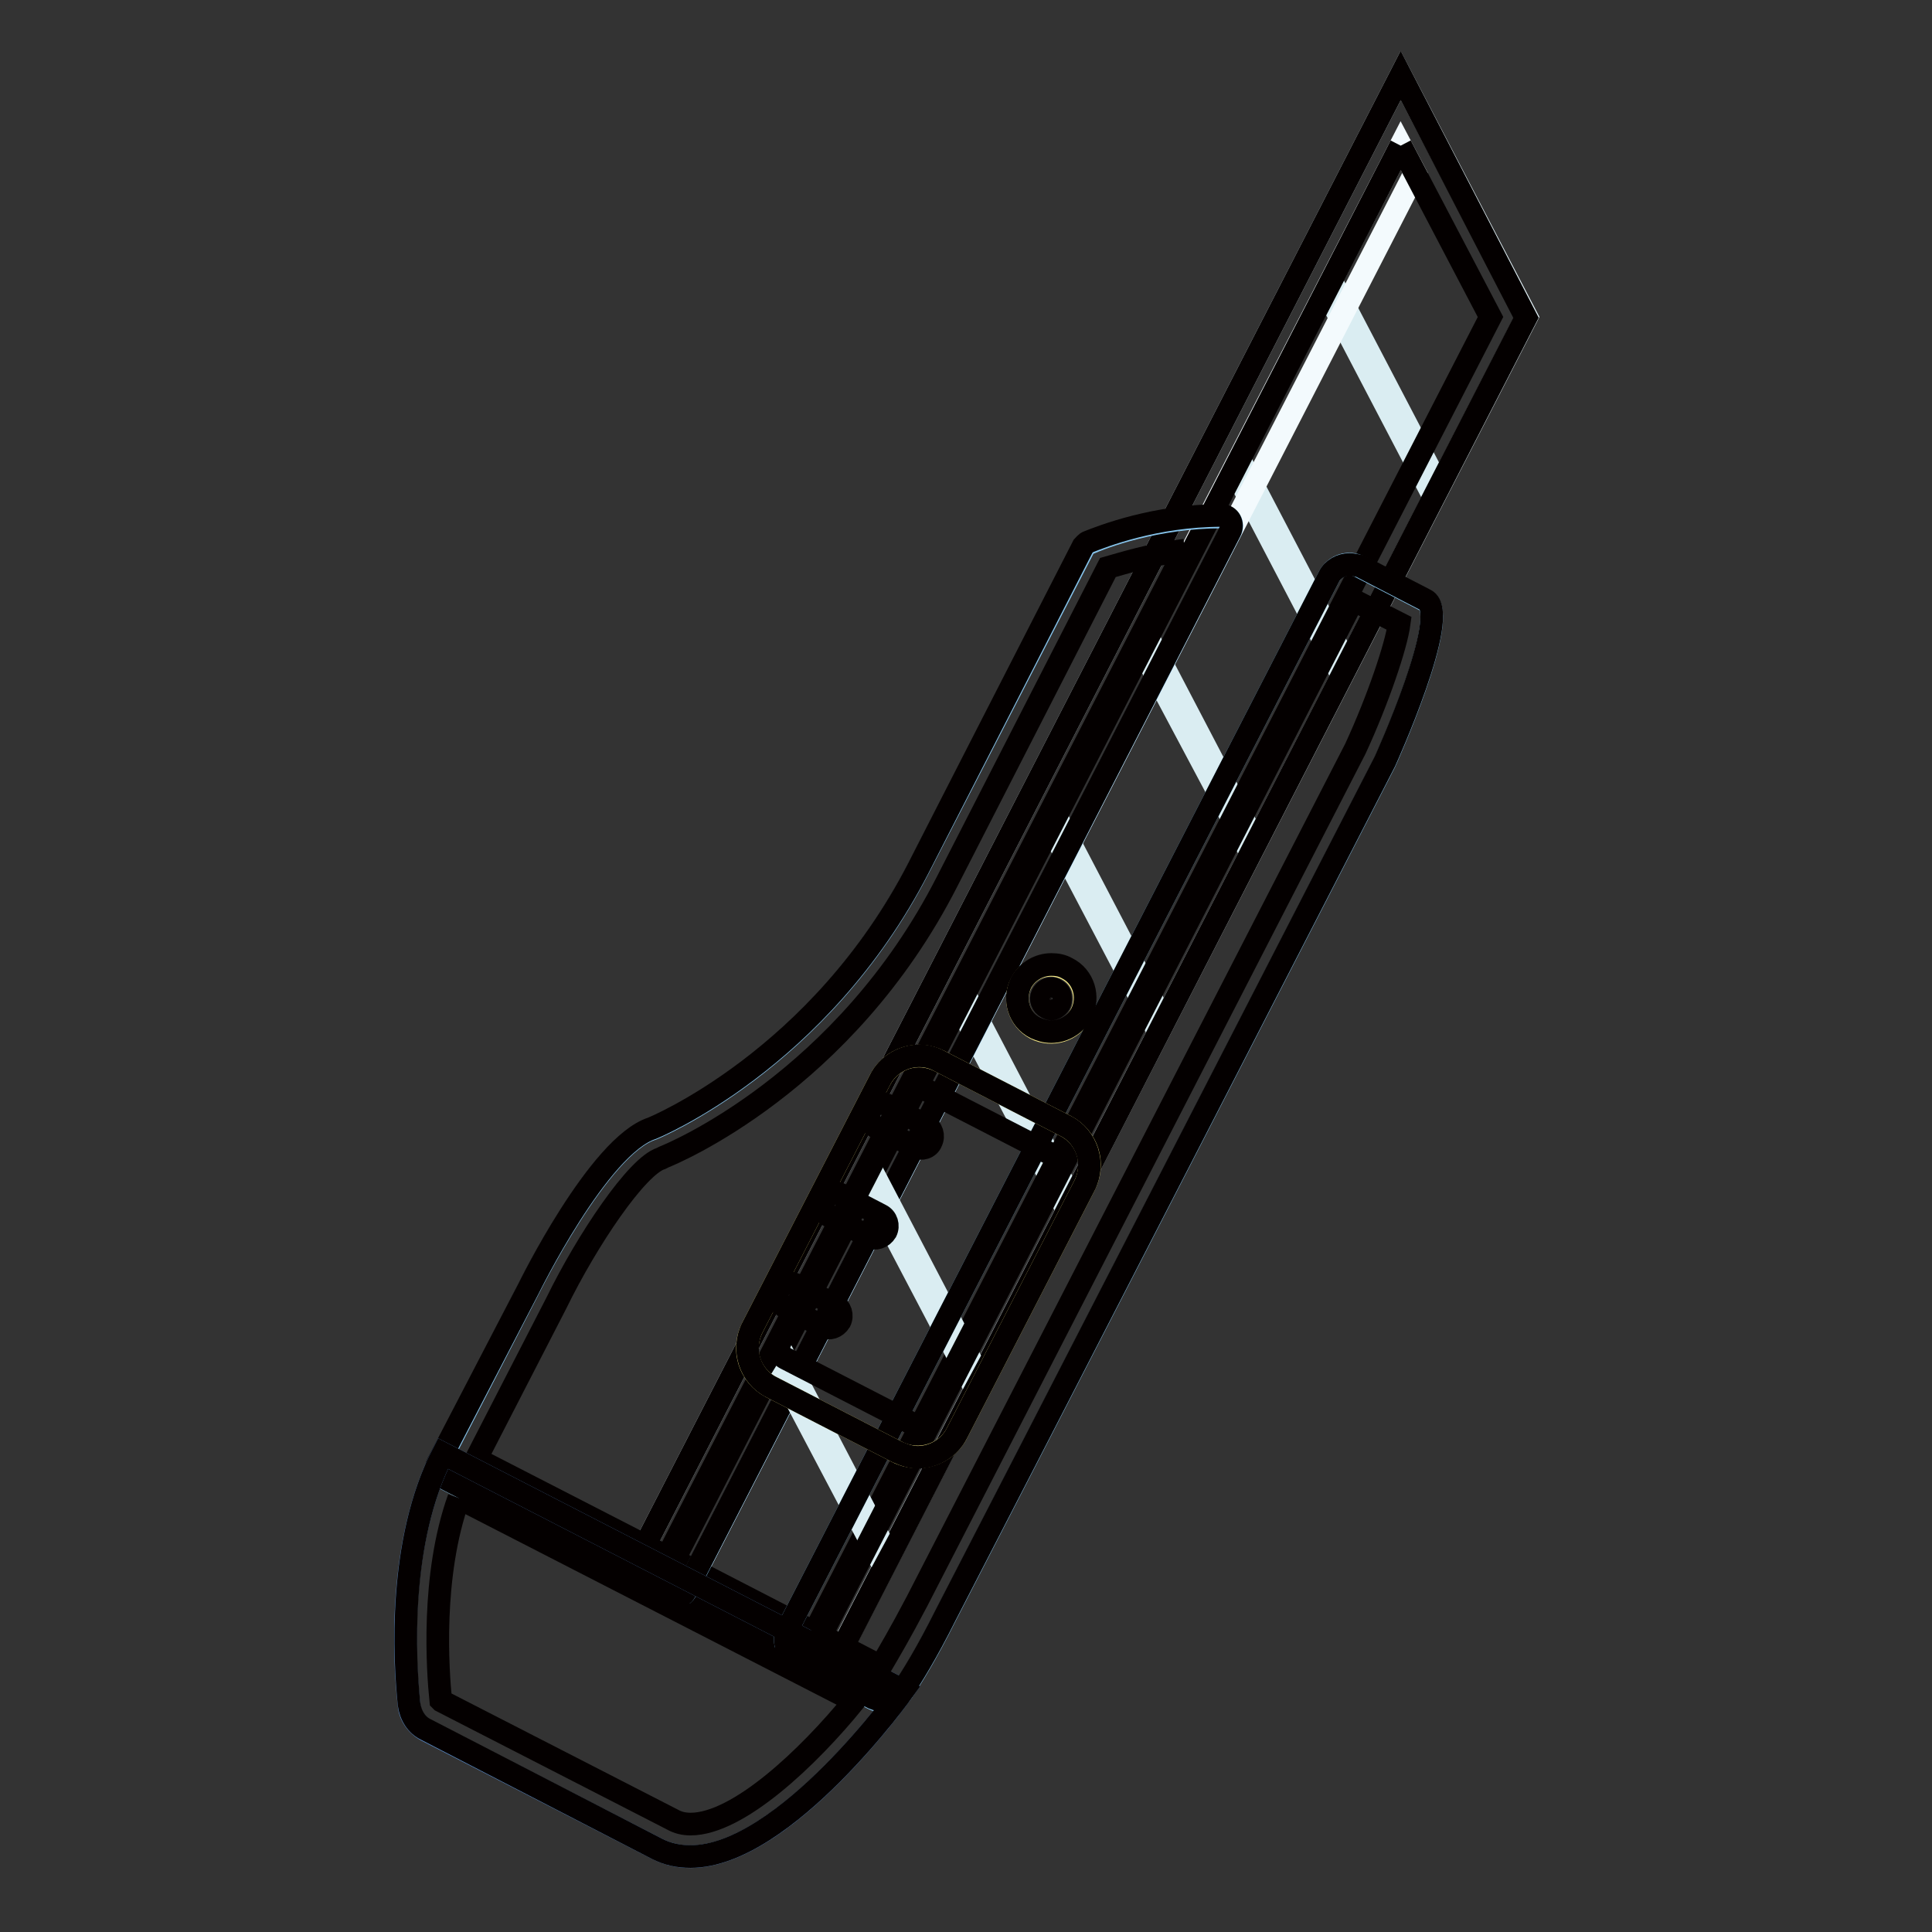
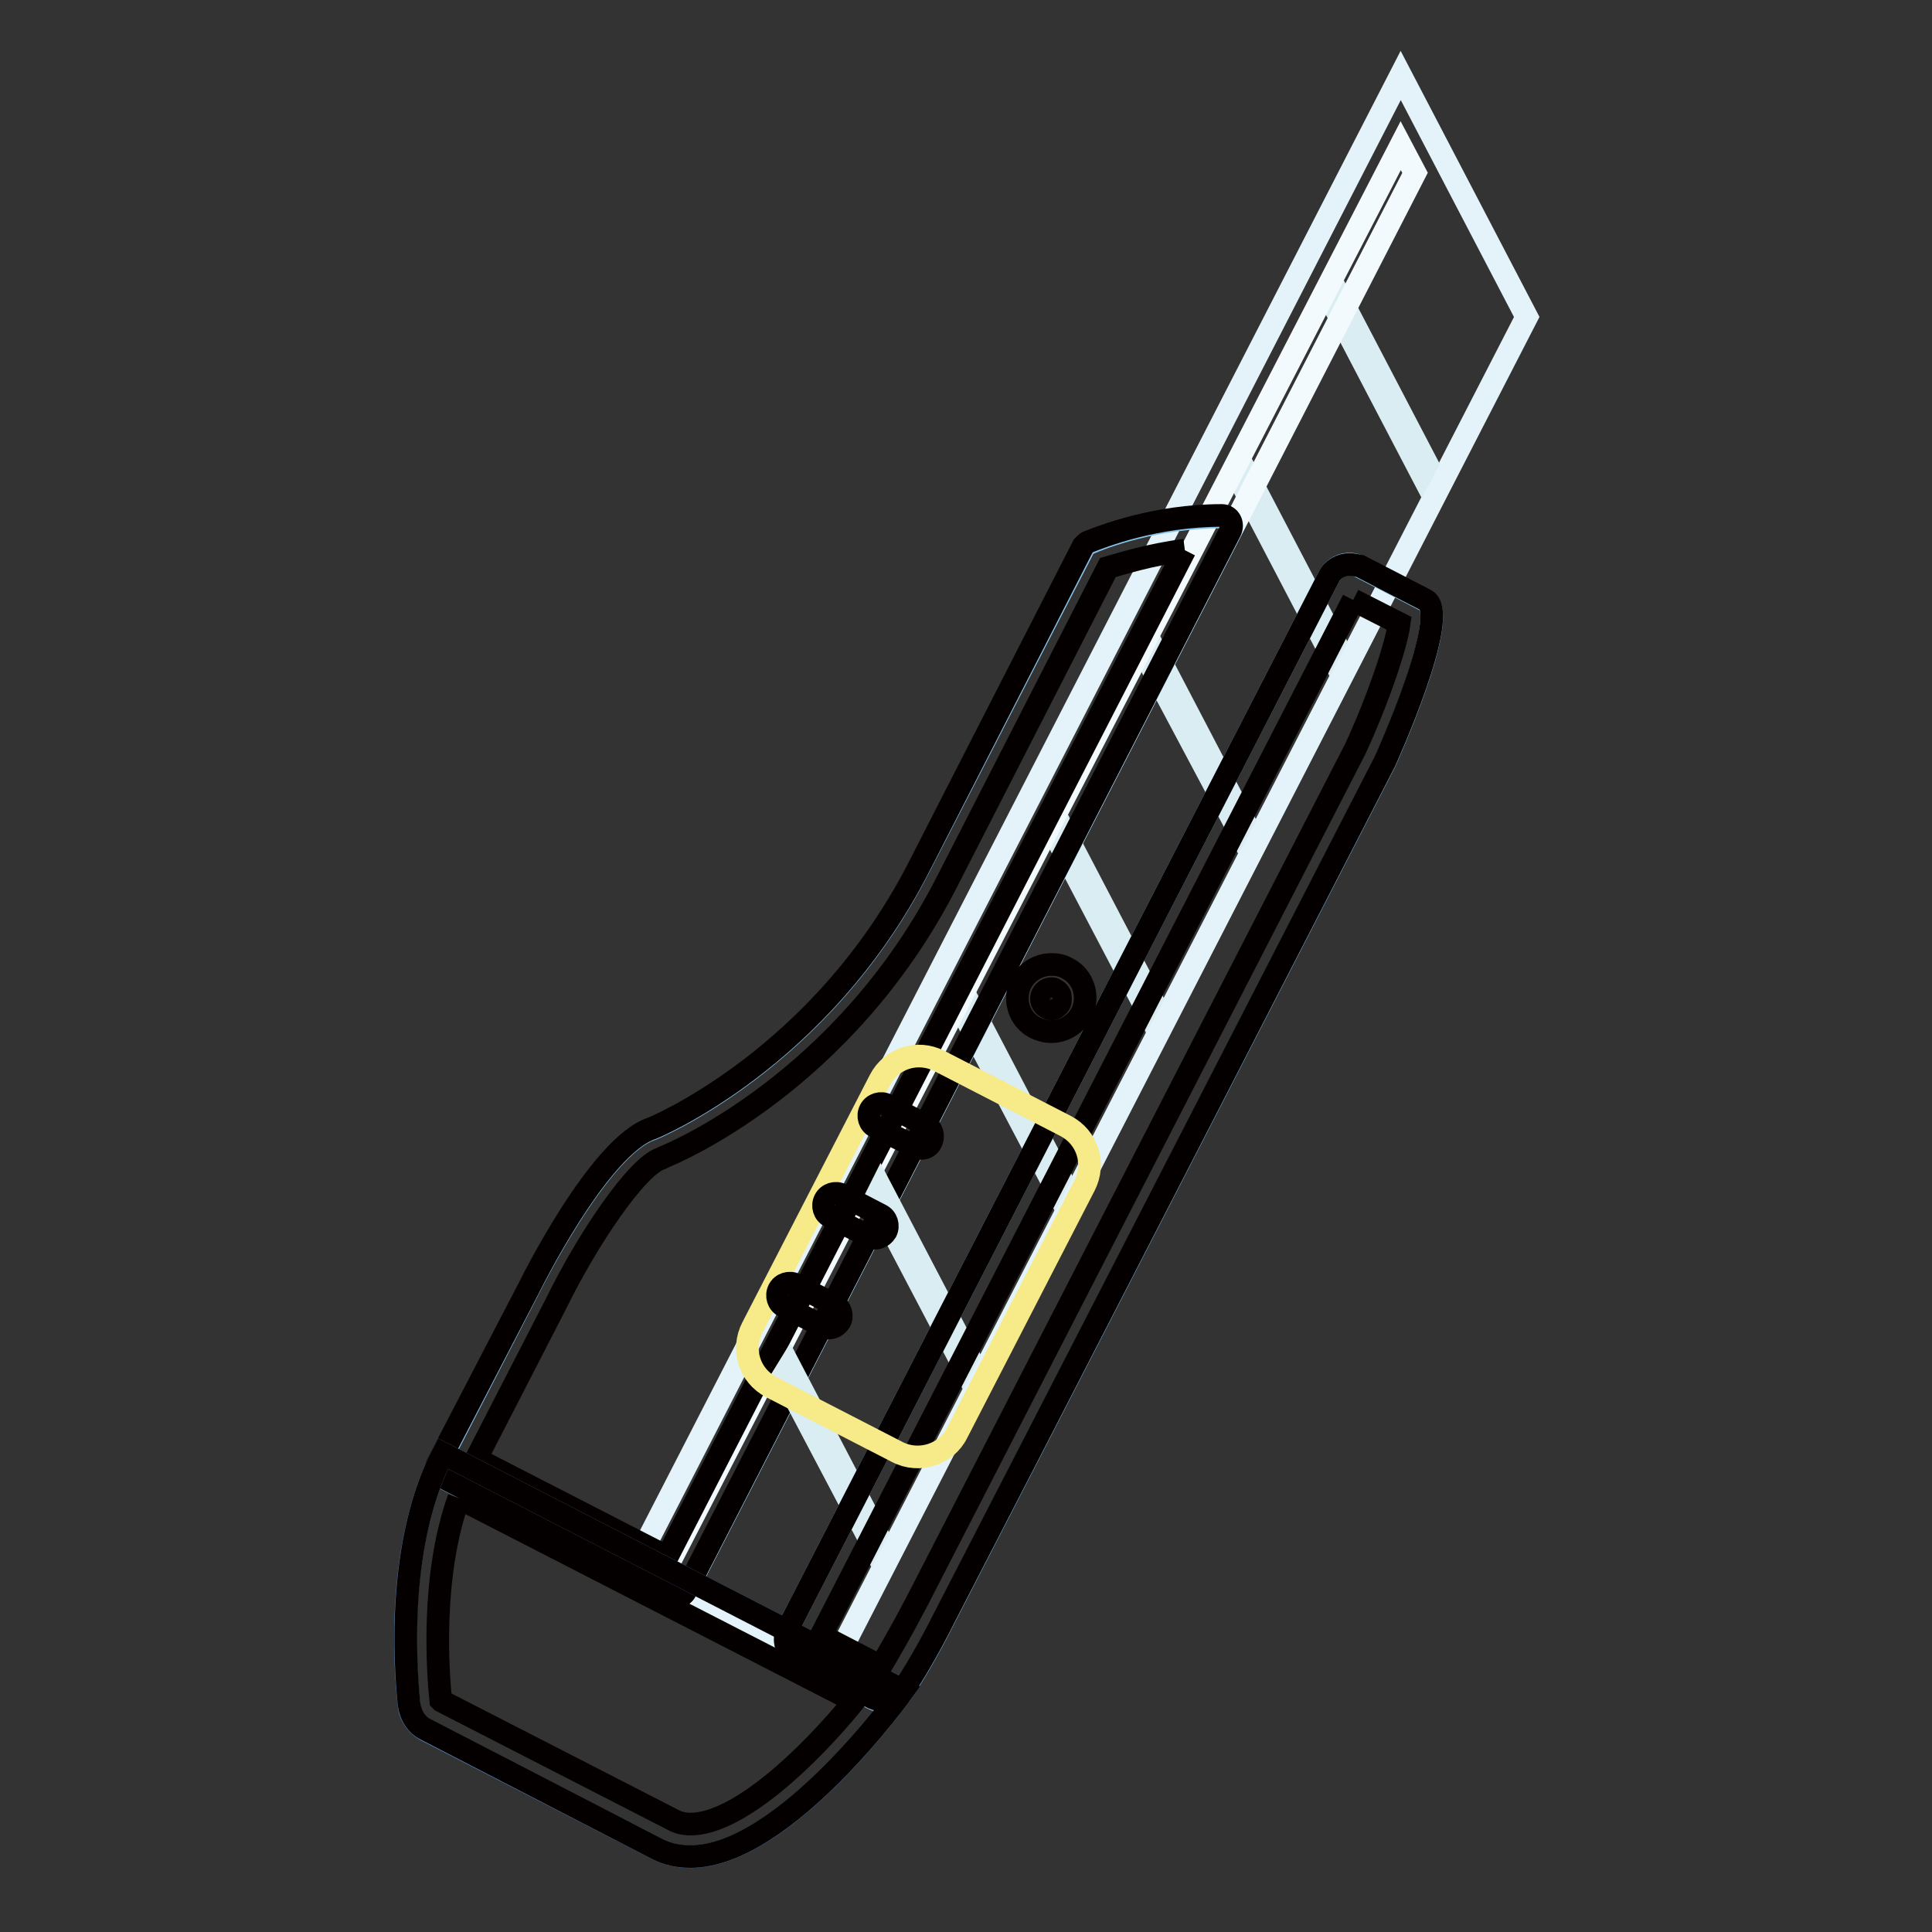
<svg xmlns="http://www.w3.org/2000/svg" version="1.1" x="0px" y="0px" viewBox="0 0 256 256" enable-background="new 0 0 256 256" xml:space="preserve">
  <rect x="0" y="0" width="256" height="256" fill="#333333" stroke="none" />
  <g>
    <path stroke-width="3" fill-opacity="0" stroke="#e4f3f9" d="M83.5,208.6L185.6,10l16.7,32l-92.6,180L83.5,208.6z" />
    <path stroke-width="3" fill-opacity="0" stroke="#daedf2" d="M165.3,62.9l11.6,22.2l-0.7,1.3l-11.6-22.2L165.3,62.9z M177.5,39.3l11.6,22.2l-0.7,1.3l-11.6-22.2 L177.5,39.3z M128.9,133.8l11.6,22.2l-0.7,1.3l-11.7-22.2L128.9,133.8z M141,110.2l11.6,22.2l-0.7,1.3l-11.6-22.1L141,110.2z  M153.2,86.5l11.6,22.2l-0.7,1.3L152.4,88L153.2,86.5z" />
    <path stroke-width="3" fill-opacity="0" stroke="#f3fafd" d="M187.5,22.9l-1.9-3.6L87.3,209.7l3.3,1.7L187.5,22.9z" />
-     <path stroke-width="3" fill-opacity="0" stroke="#040000" d="M185.6,19.3L197.5,42l-89.6,174.3l-18.6-9.6L185.6,19.3 M185.6,10L83.5,208.6l26.2,13.5l92.5-180L185.6,10 L185.6,10z" />
    <path stroke-width="3" fill-opacity="0" stroke="#86c4ec" d="M163.1,70.3L90.9,210.8c-0.4,0.7-1.2,0.9-1.8,0.6l-30.4-15.6c-0.7-0.4-0.9-1.2-0.6-1.8l11.9-23.1 c0,0,9.4-19.1,16.4-21.3c0,0,22.2-9,35.3-34.5l21.9-42.5c0.2-0.3,0.4-0.5,0.7-0.6c1.8-0.8,8.8-3.5,17.7-3.5 C162.9,68.3,163.5,69.4,163.1,70.3L163.1,70.3z" />
    <path stroke-width="3" fill-opacity="0" stroke="#040000" d="M157,72.9L88.4,206.3l-25.3-13l10.6-20.6l0,0l0,0c4.1-8.4,10.7-18.2,13.9-19.2l0.2-0.1l0.2-0.1 c1-0.4,23.9-9.8,37.5-36.5l21.3-41.6C148.6,74.7,152.3,73.5,157,72.9 M161.9,68.3c-8.9,0-15.9,2.8-17.7,3.5 c-0.3,0.1-0.5,0.4-0.7,0.6L121.7,115c-13.1,25.5-35.3,34.5-35.3,34.5c-7.1,2.3-16.4,21.3-16.4,21.3L58,193.9 c-0.4,0.7-0.1,1.5,0.6,1.8L89,211.4c0.2,0.1,0.4,0.2,0.6,0.2c0.5,0,1-0.3,1.2-0.7l72.2-140.5C163.5,69.4,162.9,68.3,161.9,68.3 L161.9,68.3z" />
    <path stroke-width="3" fill-opacity="0" stroke="#daedf2" d="M116.7,157.4l11.6,22.2l-0.7,1.3L116,158.8L116.7,157.4z M104.6,181l11.6,22.2l-0.7,1.3l-11.7-22.2 L104.6,181z" />
    <path stroke-width="3" fill-opacity="0" stroke="#588ac8" d="M58.7,192.6l61,31.4c0,0-19.6,27.6-32.6,21l-30.6-15.7c-1.3-0.7-2.2-2-2.3-3.4 C53.5,219.9,52.7,204.2,58.7,192.6z" />
    <path stroke-width="3" fill-opacity="0" stroke="#86c4ec" d="M115.7,225.1c1.4,0.7,3,0.3,3.9-1c1.2-1.8,3.1-4.8,5.7-10c3.7-7.1,58.2-113.1,58.2-113.1s8.9-19.6,5.4-21.4 l-8.7-4.5c-1.5-0.8-3.3-0.2-4.1,1.3l-71.7,139.4c-0.8,1.5-0.2,3.3,1.3,4.1L115.7,225.1z" />
-     <path stroke-width="3" fill-opacity="0" stroke="#f7ea88" d="M137.2,136.3c2.2,1.1,4.9,0.3,6-1.9c1.1-2.2,0.3-4.9-1.9-6c-2.2-1.1-4.9-0.3-6,1.9 C134.2,132.4,135,135.1,137.2,136.3z" />
    <path stroke-width="3" fill-opacity="0" stroke="#040000" d="M179.3,79.5l6.1,3.1c-0.4,3-2.8,10.1-5.8,16.6l-58.1,113c-2.2,4.2-3.8,6.9-4.8,8.6l-7.9-4.1L179.3,79.5  M178.8,74.8c-1.1,0-2.2,0.6-2.7,1.6l-71.7,139.4c-0.8,1.5-0.2,3.3,1.3,4.1l10,5.1c0.5,0.2,0.9,0.3,1.4,0.3c1,0,1.9-0.5,2.5-1.3 c1.2-1.8,3.1-4.8,5.7-10c3.7-7.1,58.2-113.1,58.2-113.1s8.9-19.6,5.4-21.4l-8.7-4.5C179.7,74.9,179.2,74.8,178.8,74.8z" />
    <path stroke-width="3" fill-opacity="0" stroke="#f7ea88" d="M118.9,192.4l-16.7-8.6c-2.9-1.5-4-5-2.5-7.9l16.9-32.8c1.5-2.9,5-4,7.9-2.5l16.7,8.6c2.9,1.5,4,5,2.5,7.9 l-16.9,32.8C125.4,192.7,121.8,193.9,118.9,192.4z" />
    <path stroke-width="3" fill-opacity="0" stroke="#040000" d="M121.3,152l-5.3-2.7c-0.8-0.4-1.1-1.4-0.7-2.2c0.4-0.8,1.4-1.1,2.2-0.7l5.2,2.7c0.8,0.4,1.1,1.4,0.7,2.2 C123.1,152.1,122.1,152.4,121.3,152L121.3,152z M115.2,163.9l-5.2-2.7c-0.8-0.4-1.1-1.4-0.7-2.2c0.4-0.8,1.4-1.1,2.2-0.7l5.2,2.7 c0.8,0.4,1.1,1.4,0.7,2.2C116.9,164,116,164.3,115.2,163.9z M109.1,175.8l-5.2-2.7c-0.8-0.4-1.1-1.4-0.7-2.2 c0.4-0.8,1.4-1.1,2.2-0.7l5.2,2.7c0.8,0.4,1.1,1.4,0.7,2.2C110.8,175.9,109.9,176.2,109.1,175.8z M60.8,198.5l52.4,26.9 c-6.1,7.5-15.4,16.3-21.7,16.3c-0.9,0-1.7-0.2-2.4-0.6l-30.6-15.7c0,0-0.1-0.1-0.1-0.1C58,221.4,57.1,208.8,60.8,198.5 M58.7,192.6 c-6,11.6-5.1,27.3-4.5,33.2c0.2,1.5,1,2.8,2.3,3.4L87.1,245c1.4,0.7,2.8,1,4.4,1c12.5,0,28.2-22,28.2-22L58.7,192.6L58.7,192.6z  M139.3,131c0.2,0,0.4,0,0.6,0.2c0.4,0.2,0.6,0.6,0.6,0.8c0,0.2,0.1,0.6-0.1,1c-0.3,0.5-0.8,0.7-1.1,0.7c-0.2,0-0.4-0.1-0.6-0.2 c-0.6-0.3-0.9-1.1-0.6-1.7C138.4,131.2,138.9,131,139.3,131 M139.3,127.8c-1.6,0-3.2,0.9-4,2.4c-1.1,2.2-0.3,4.9,1.9,6 c0.7,0.3,1.3,0.5,2.1,0.5c1.6,0,3.2-0.9,4-2.4c1.1-2.2,0.3-4.9-1.9-6C140.7,127.9,140,127.8,139.3,127.8L139.3,127.8z" />
-     <path stroke-width="3" fill-opacity="0" stroke="#040000" d="M121.8,144.1c0.3,0,0.5,0.1,0.7,0.2l16.7,8.6c0.8,0.4,1.1,1.4,0.7,2.2l-16.9,32.8c-0.3,0.7-1,0.9-1.5,0.9 c-0.3,0-0.5-0.1-0.7-0.2l-16.7-8.6c-0.8-0.4-1.1-1.4-0.7-2.2l16.9-32.8C120.7,144.4,121.4,144.1,121.8,144.1 M121.8,139.9 c-2.1,0-4.2,1.2-5.2,3.2l-16.9,32.8c-1.5,2.9-0.3,6.5,2.5,7.9l16.7,8.6c0.9,0.4,1.8,0.7,2.7,0.7c2.1,0,4.2-1.2,5.2-3.2l16.9-32.8 c1.5-2.9,0.3-6.5-2.5-7.9l-16.7-8.6C123.6,140.1,122.7,139.9,121.8,139.9L121.8,139.9z" />
  </g>
</svg>